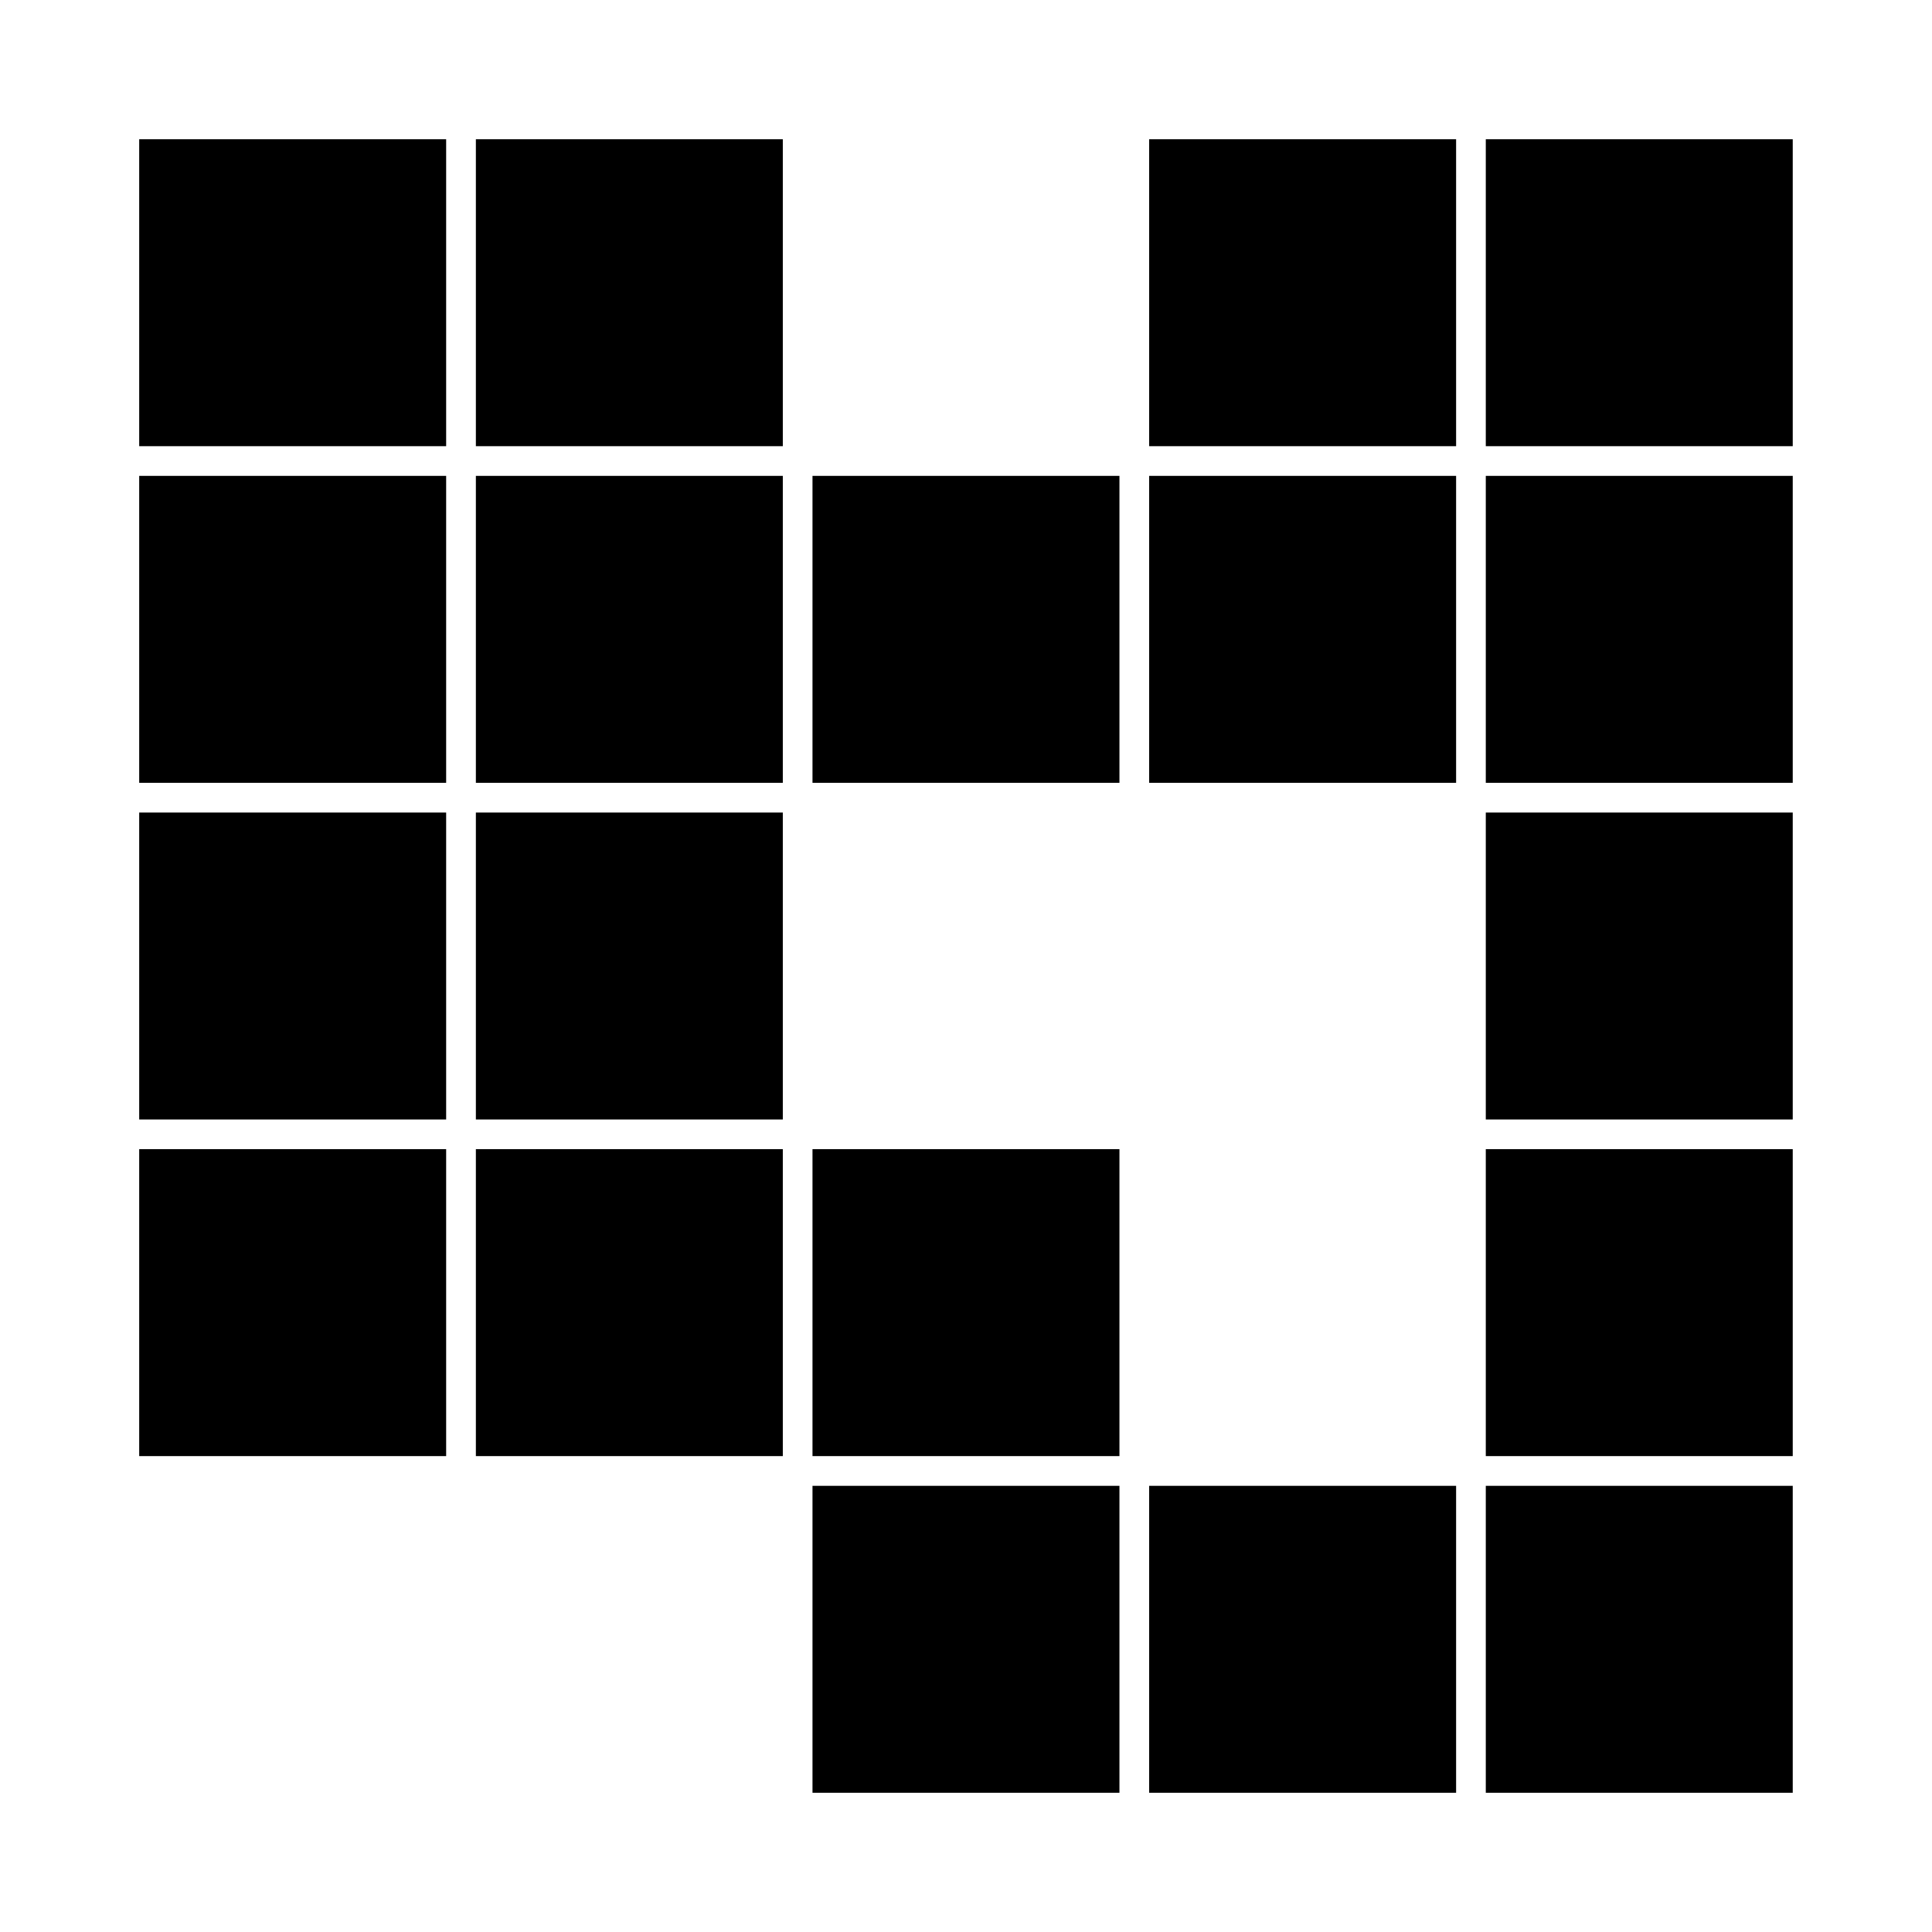
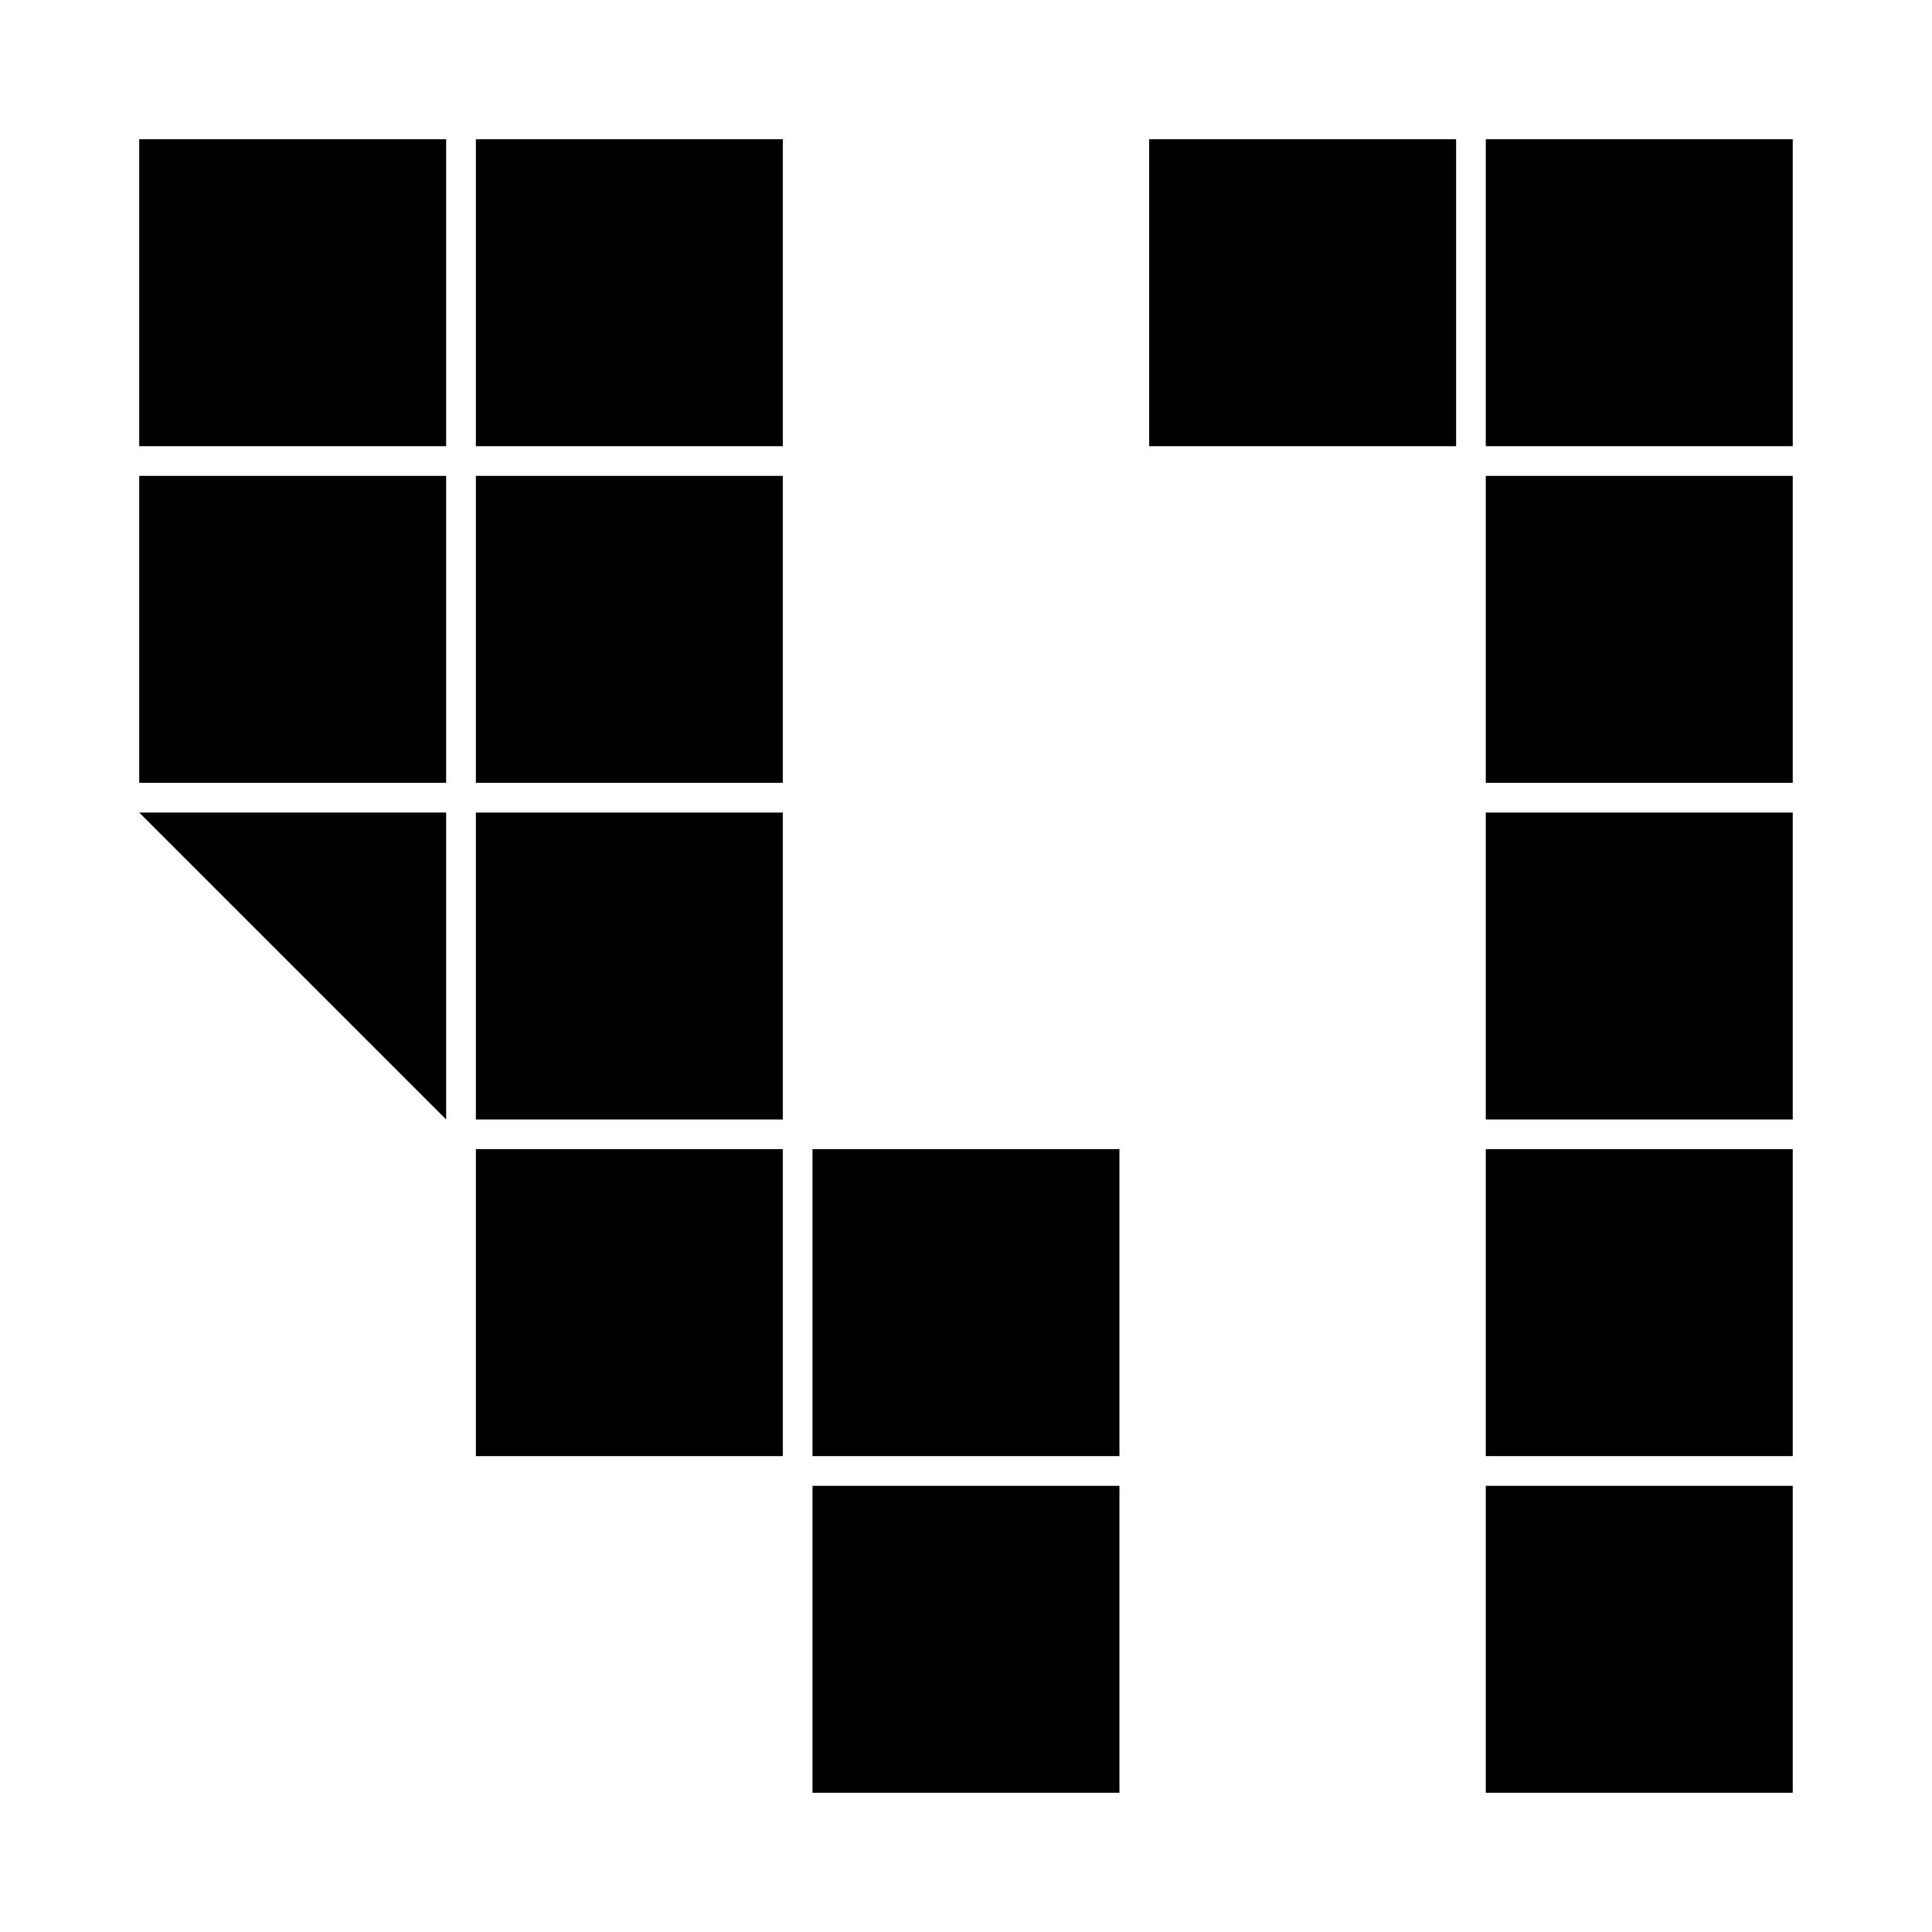
<svg xmlns="http://www.w3.org/2000/svg" fill="#000000" width="800px" height="800px" version="1.1" viewBox="144 144 512 512">
  <g>
    <path d="m270.11 270.11h81.344v81.344h-81.344z" />
    <path d="m270.11 359.33h81.344v81.344h-81.344z" />
-     <path d="m359.32 270.11h81.344v81.344h-81.344z" />
    <path d="m270.11 448.54h81.344v81.344h-81.344z" />
    <path d="m359.32 537.76h81.344v81.344h-81.344z" />
-     <path d="m448.54 537.76h81.344v81.344h-81.344z" />
    <path d="m359.32 448.54h81.344v81.344h-81.344z" />
-     <path d="m180.89 448.54h81.344v81.344h-81.344z" />
    <path d="m180.89 270.11h81.344v81.344h-81.344z" />
    <path d="m180.89 180.9h81.344v81.344h-81.344z" />
-     <path d="m180.89 359.33h81.344v81.344h-81.344z" />
+     <path d="m180.89 359.33h81.344v81.344z" />
    <path d="m270.11 180.9h81.344v81.344h-81.344z" />
-     <path d="m448.54 270.11h81.344v81.344h-81.344z" />
    <path d="m537.75 180.9h81.344v81.344h-81.344z" />
    <path d="m448.54 180.9h81.344v81.344h-81.344z" />
    <path d="m537.75 448.54h81.344v81.344h-81.344z" />
    <path d="m537.75 537.76h81.344v81.344h-81.344z" />
    <path d="m537.75 270.11h81.344v81.344h-81.344z" />
    <path d="m537.75 359.33h81.344v81.344h-81.344z" />
  </g>
</svg>